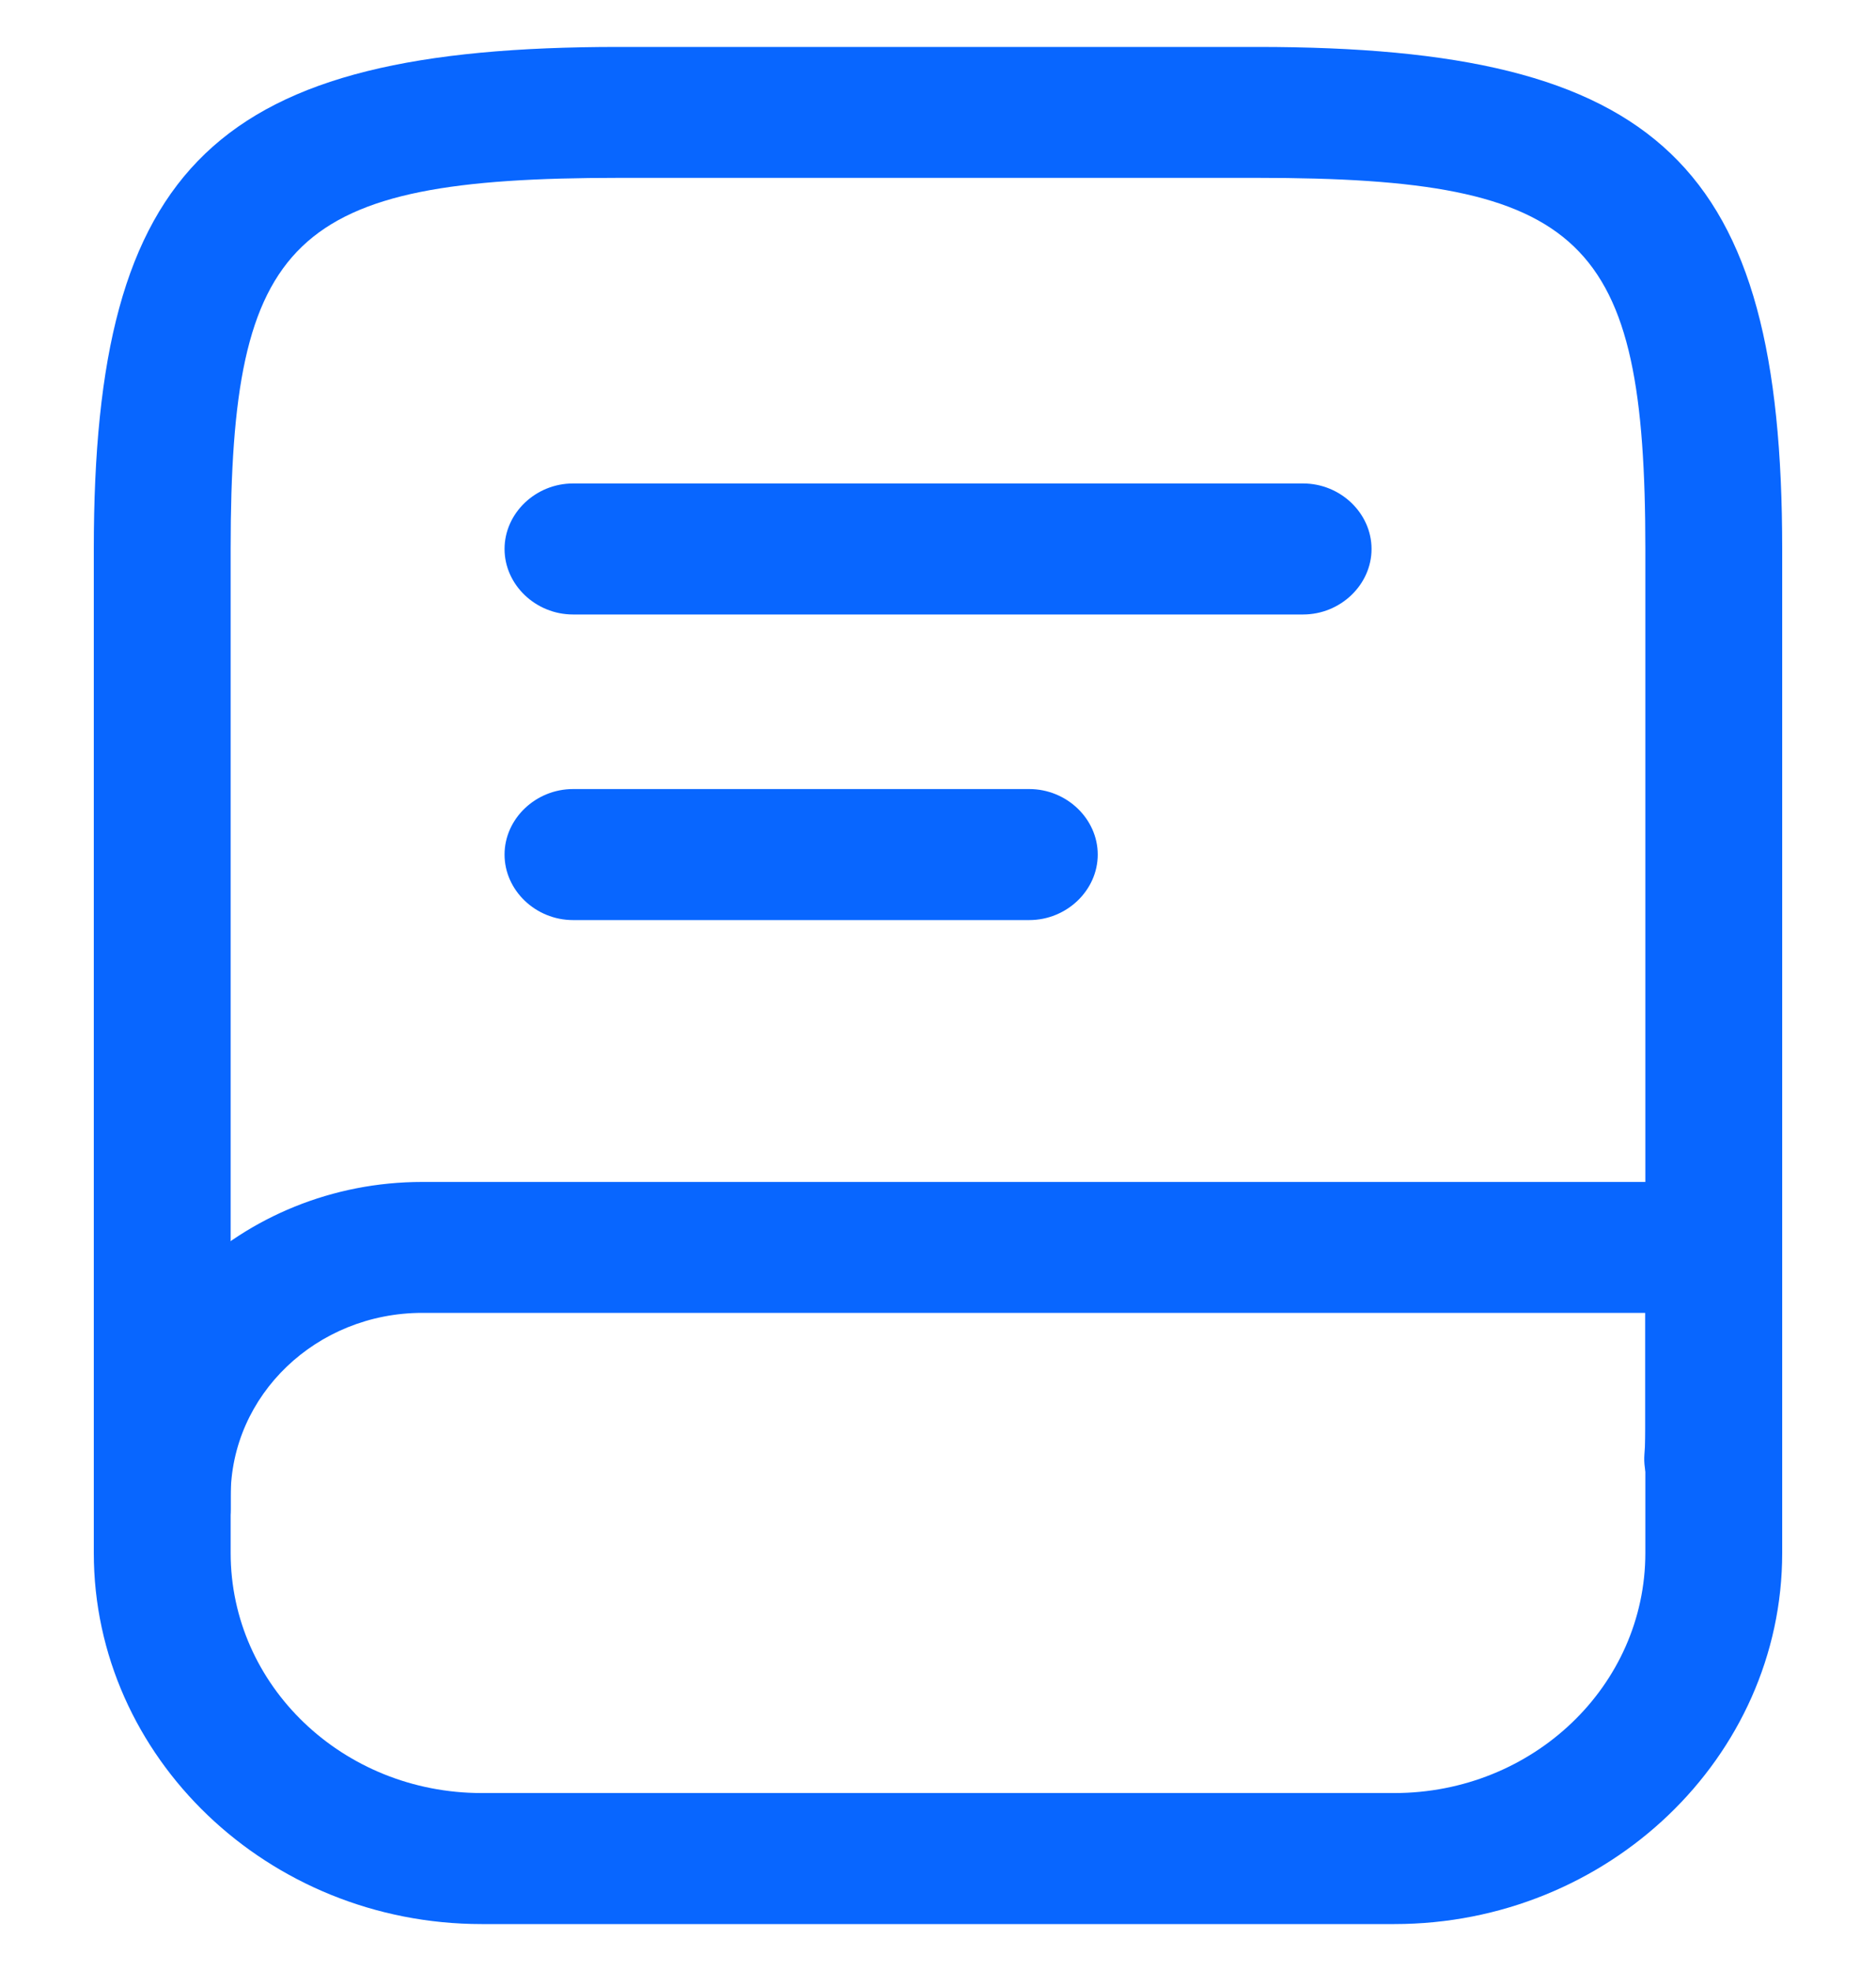
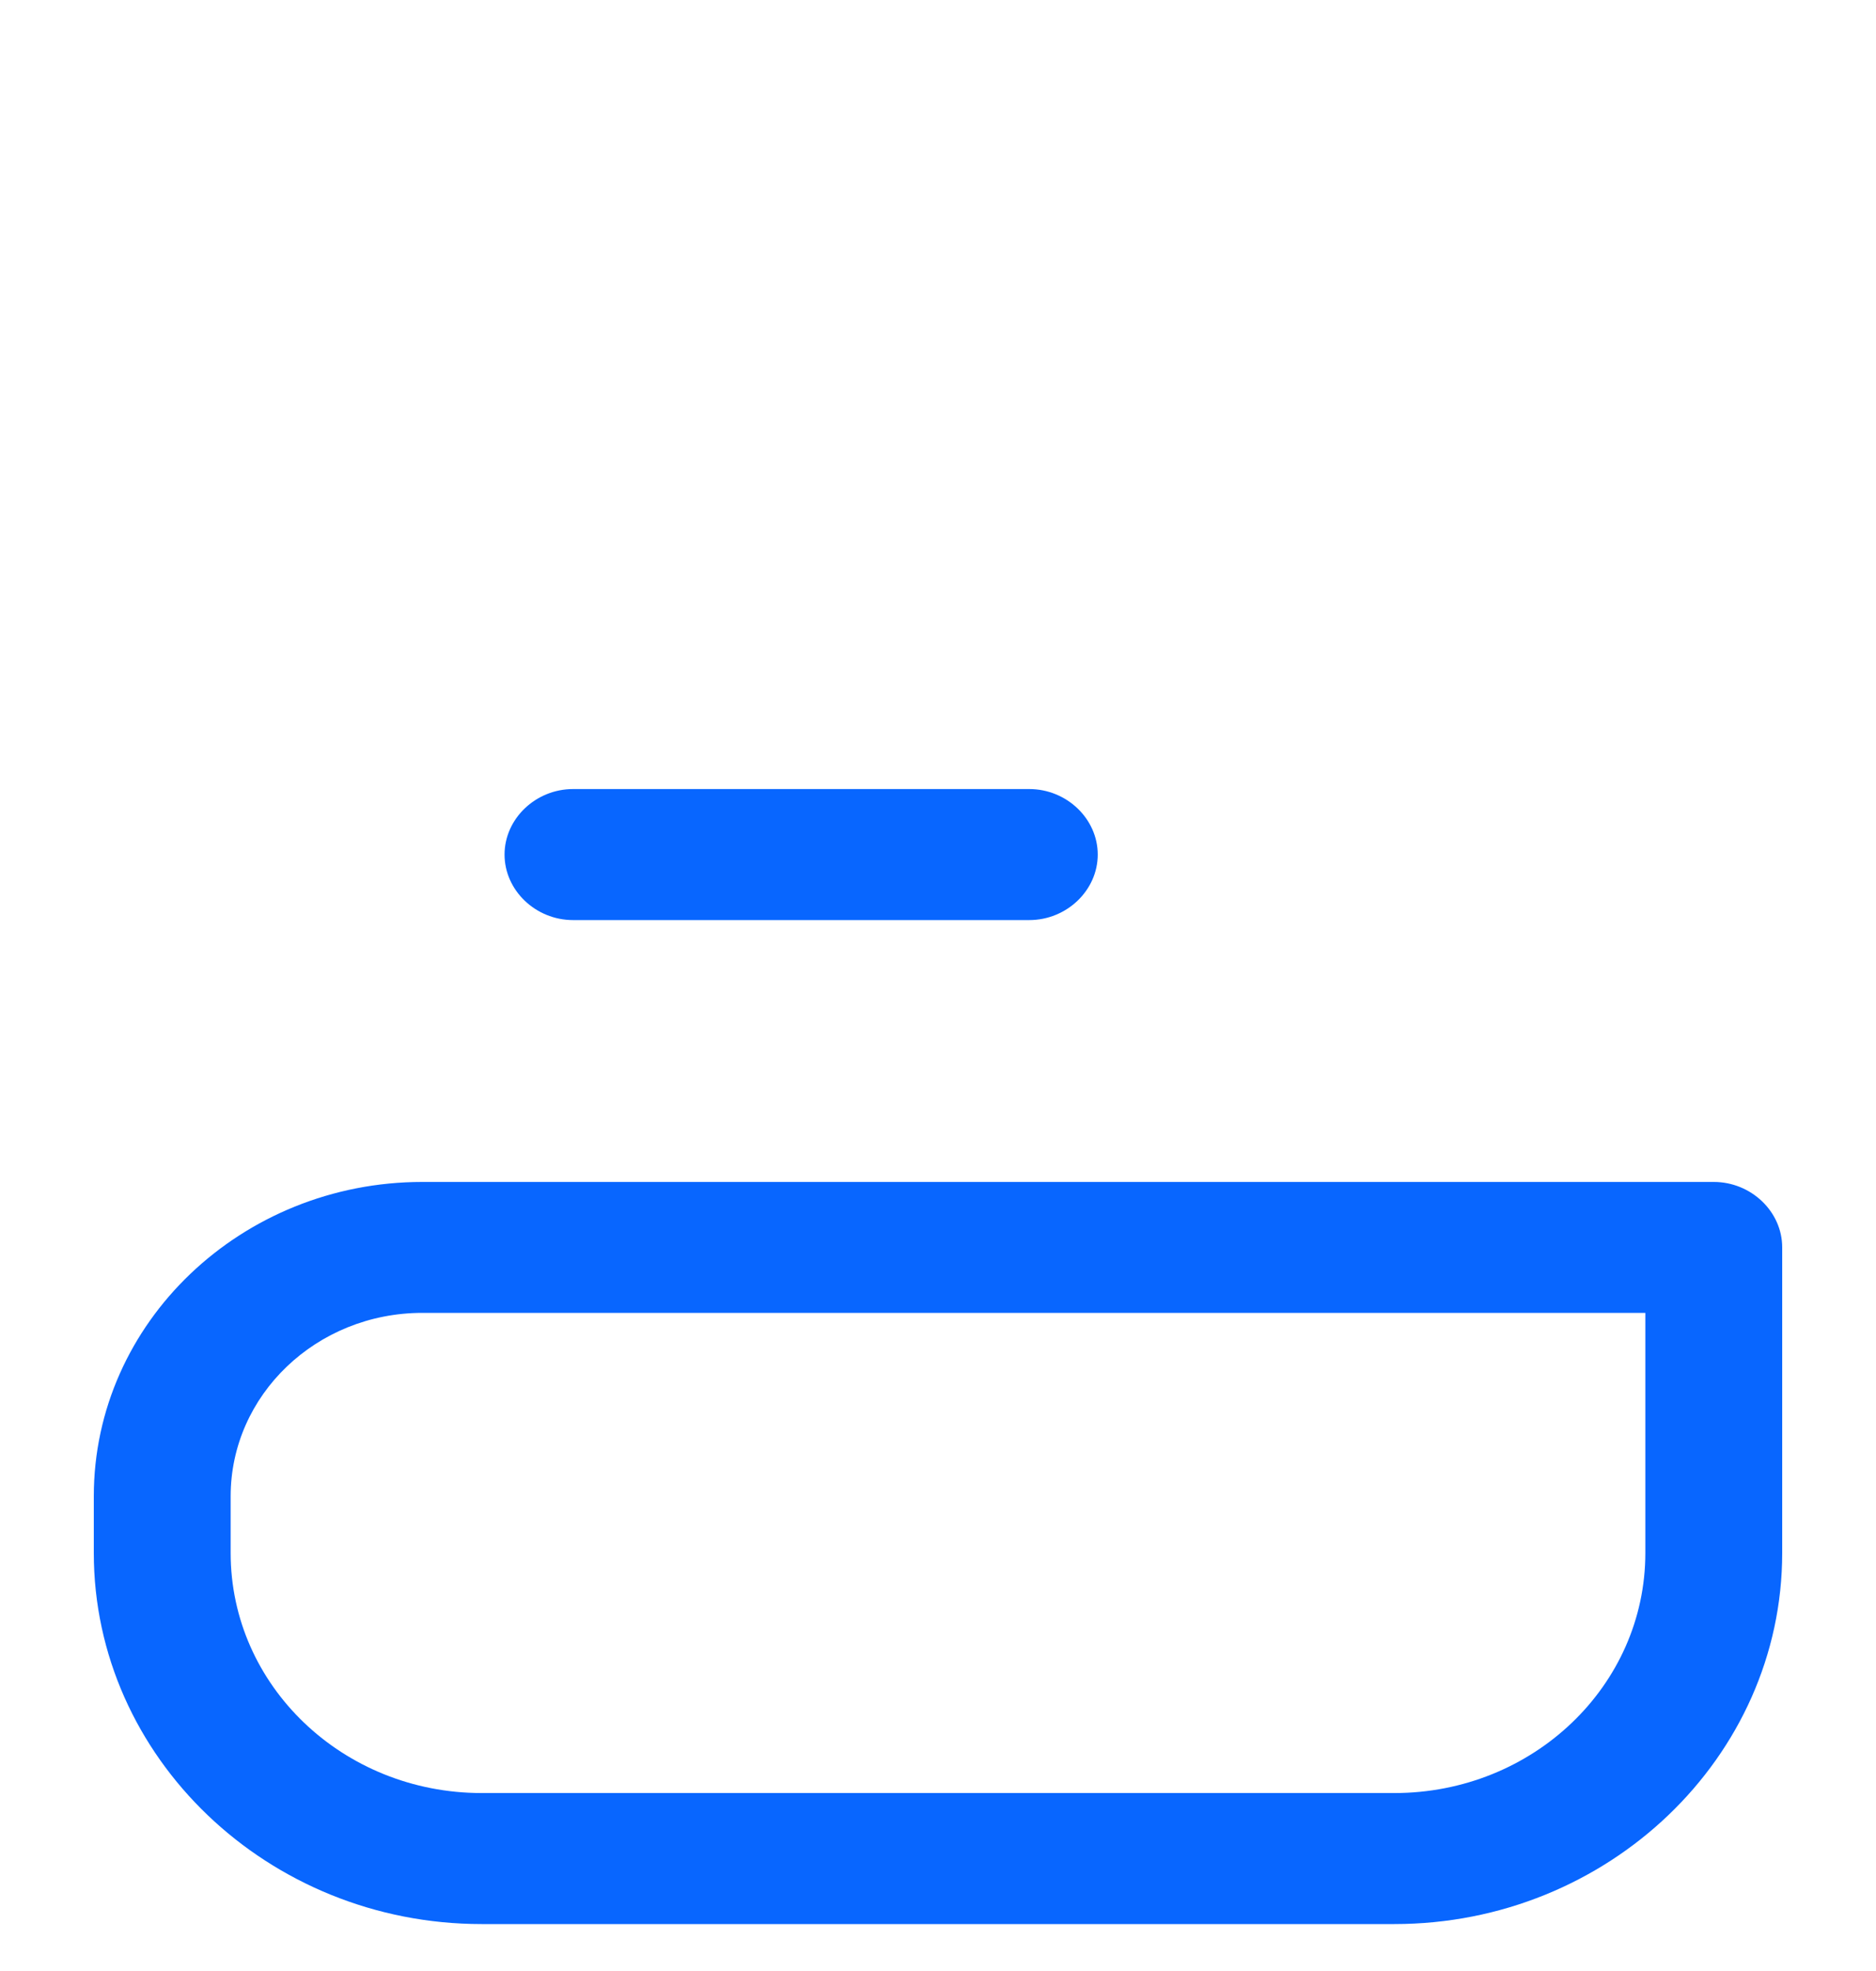
<svg xmlns="http://www.w3.org/2000/svg" width="20" height="21" viewBox="0 0 20 21" fill="none">
-   <path d="M1.73 16.779C1.331 16.779 1 16.463 1 16.081V5.849C1 1.747 2.304 0.5 6.595 0.5H13.405C17.696 0.5 19 1.747 19 5.849V15.151C19 15.3 19 15.44 18.99 15.588C18.961 15.97 18.601 16.267 18.212 16.239C17.813 16.212 17.502 15.877 17.531 15.495C17.541 15.384 17.541 15.263 17.541 15.151V5.849C17.541 2.528 16.889 1.895 13.405 1.895H6.595C3.111 1.895 2.459 2.528 2.459 5.849V16.081C2.459 16.463 2.129 16.779 1.73 16.779Z" fill="#0866FF" />
  <path d="M14.865 20.5H5.135C2.858 20.5 1 18.723 1 16.546V15.942C1 14.09 2.576 12.593 4.503 12.593H18.27C18.669 12.593 19 12.909 19 13.29V16.546C19 18.723 17.142 20.5 14.865 20.5ZM4.503 13.988C3.374 13.988 2.459 14.863 2.459 15.942V16.546C2.459 17.96 3.656 19.104 5.135 19.104H14.865C16.344 19.104 17.541 17.96 17.541 16.546V13.988H4.503Z" fill="#0866FF" />
-   <path d="M13.892 6.547H6.109C5.71 6.547 5.379 6.23 5.379 5.849C5.379 5.468 5.71 5.151 6.109 5.151H13.892C14.291 5.151 14.622 5.468 14.622 5.849C14.622 6.23 14.291 6.547 13.892 6.547Z" fill="#0866FF" />
  <path d="M10.973 9.803H6.109C5.71 9.803 5.379 9.486 5.379 9.105C5.379 8.724 5.71 8.407 6.109 8.407H10.973C11.372 8.407 11.703 8.724 11.703 9.105C11.703 9.486 11.372 9.803 10.973 9.803Z" fill="#0866FF" />
</svg>